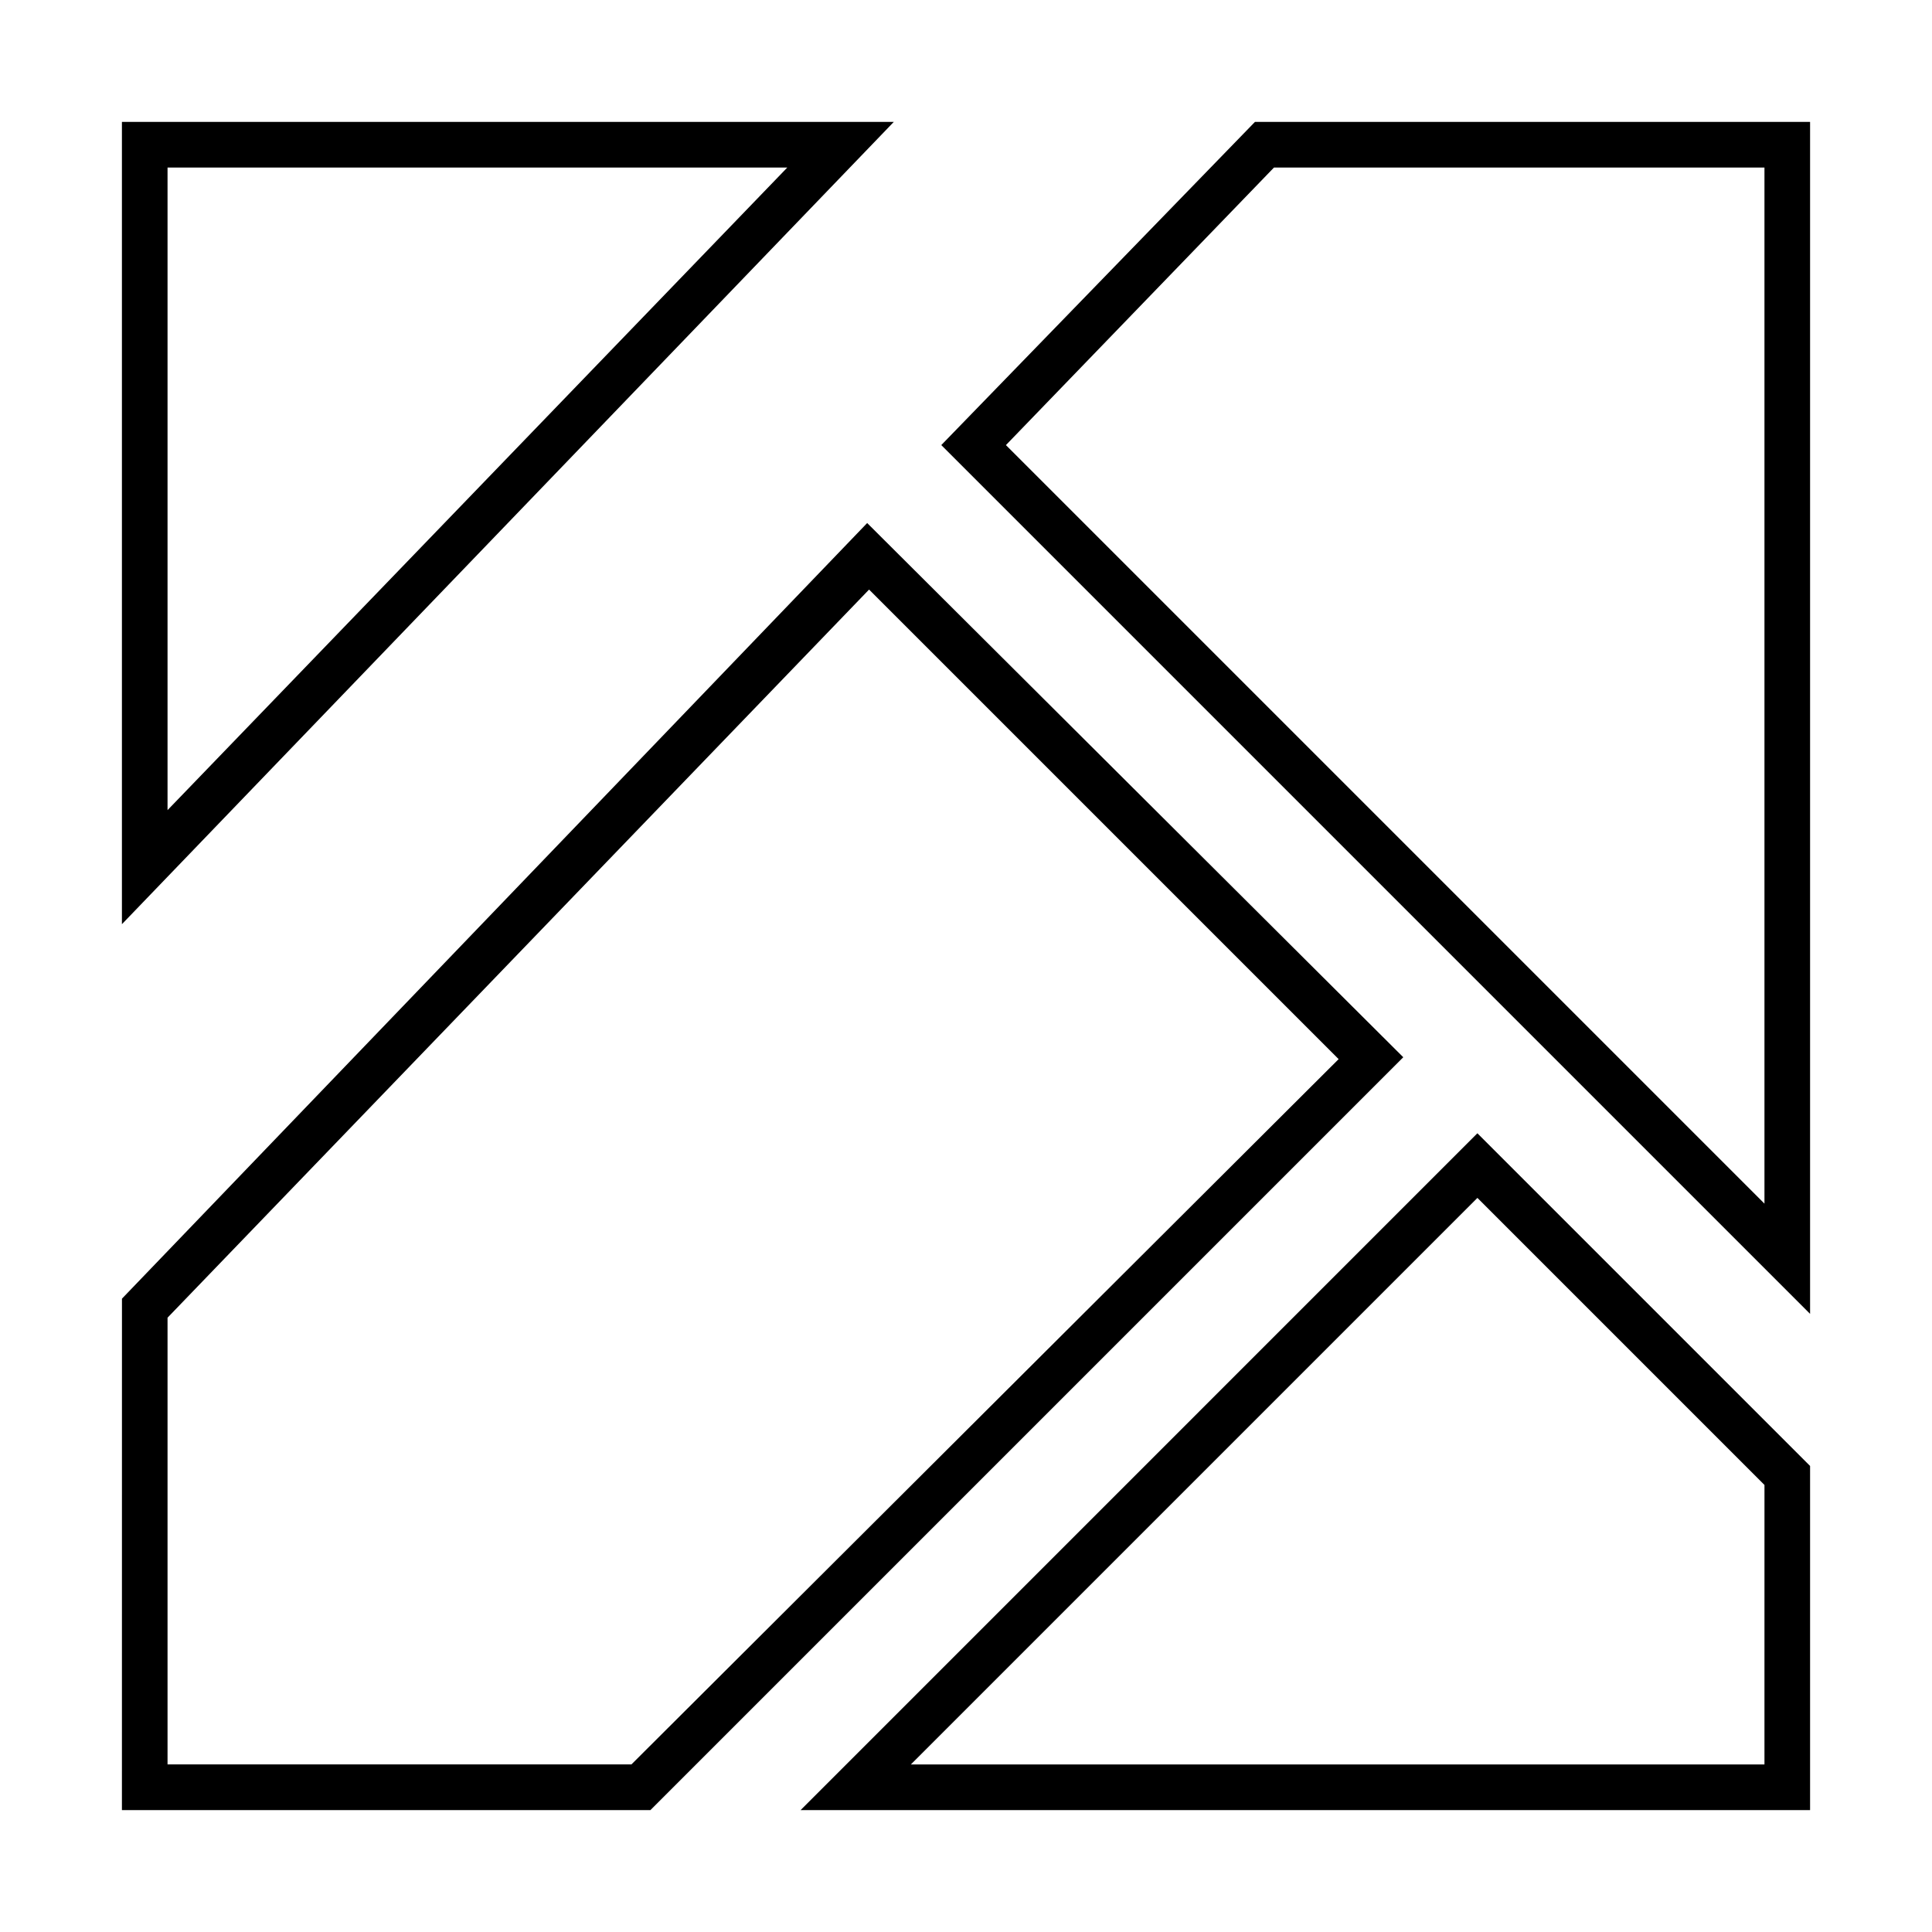
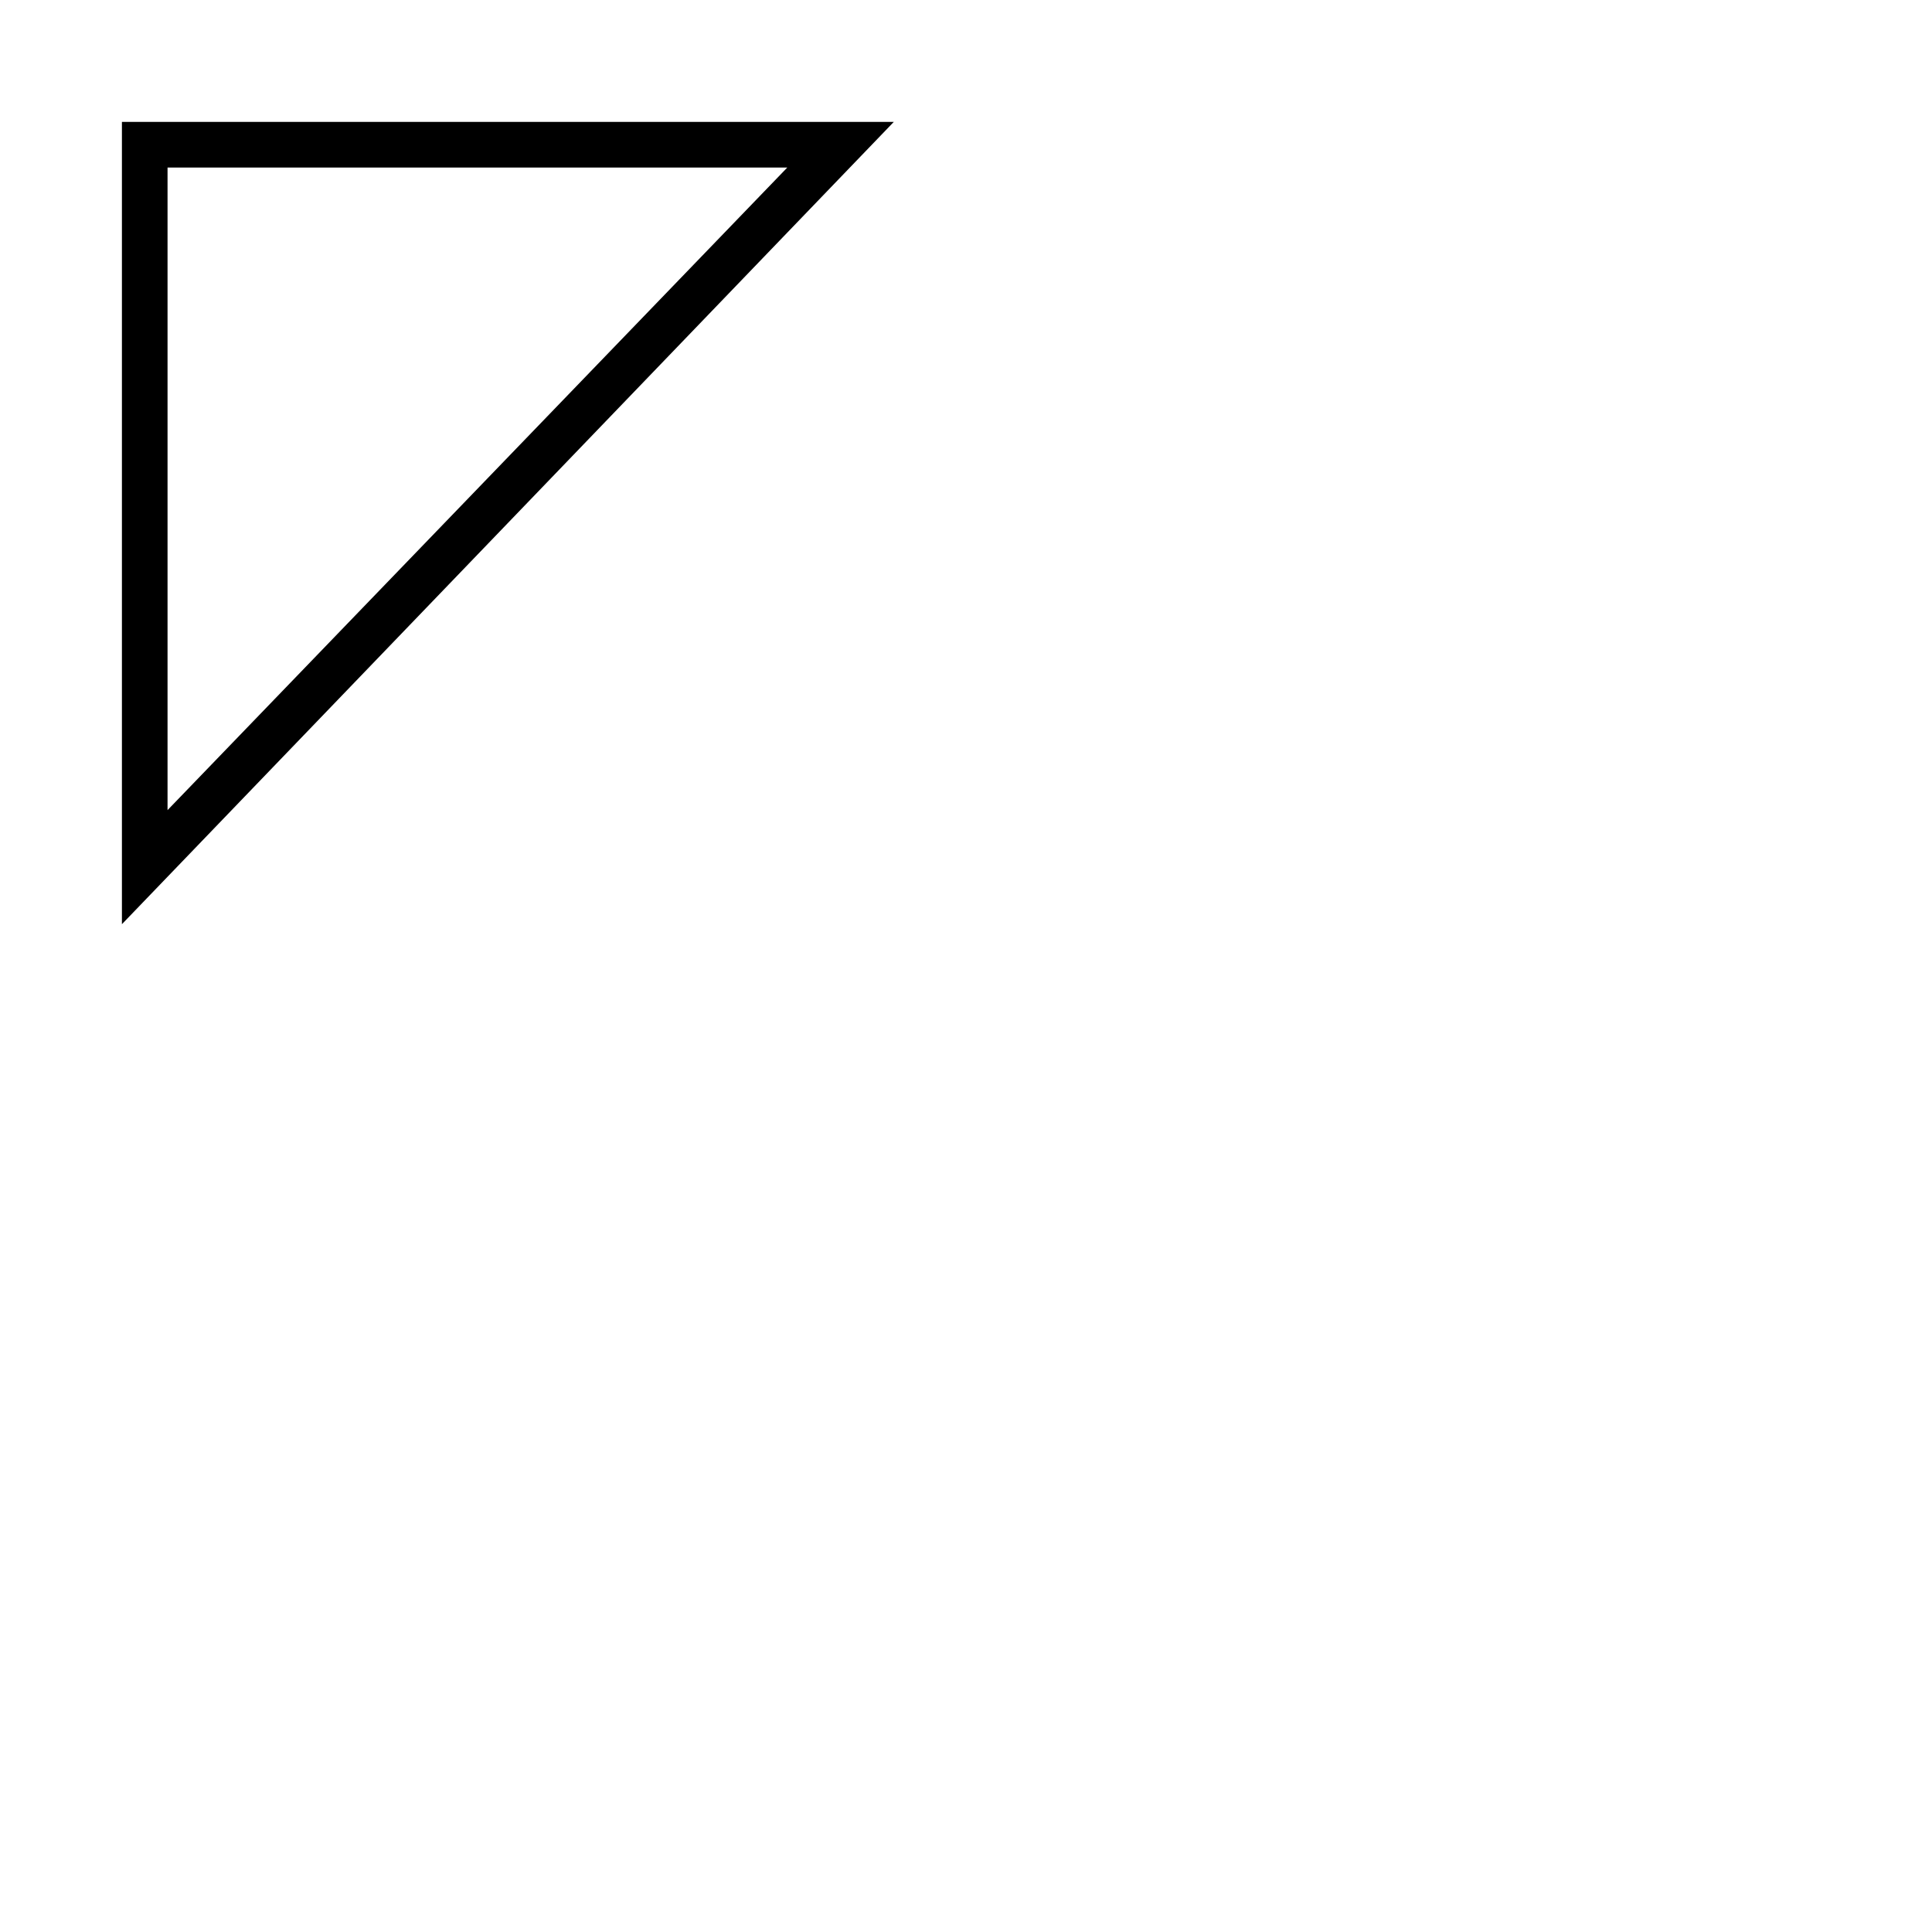
<svg xmlns="http://www.w3.org/2000/svg" fill="#000000" width="800px" height="800px" version="1.1" viewBox="144 144 512 512">
  <g>
-     <path d="m393.45 261.95 230.24 230.24v-315.89h-147.11zm218.15-73.555v274.58l-201.02-201.02 71.039-73.555z" />
-     <path d="m356.17 623.69h267.52v-91.191l-88.168-88.168zm255.43-12.094h-226.21l150.14-150.14 76.074 76.078z" />
    <path d="m176.31 176.31v212.61l204.55-212.61zm12.09 12.09h164.24l-164.24 170.29z" />
-     <path d="m176.31 623.69h140.06l199.51-199.51-142.07-141.57-197.49 205.55zm12.09-130.49 185.91-192.96 124.44 124.44-187.42 186.91h-122.93z" />
  </g>
</svg>